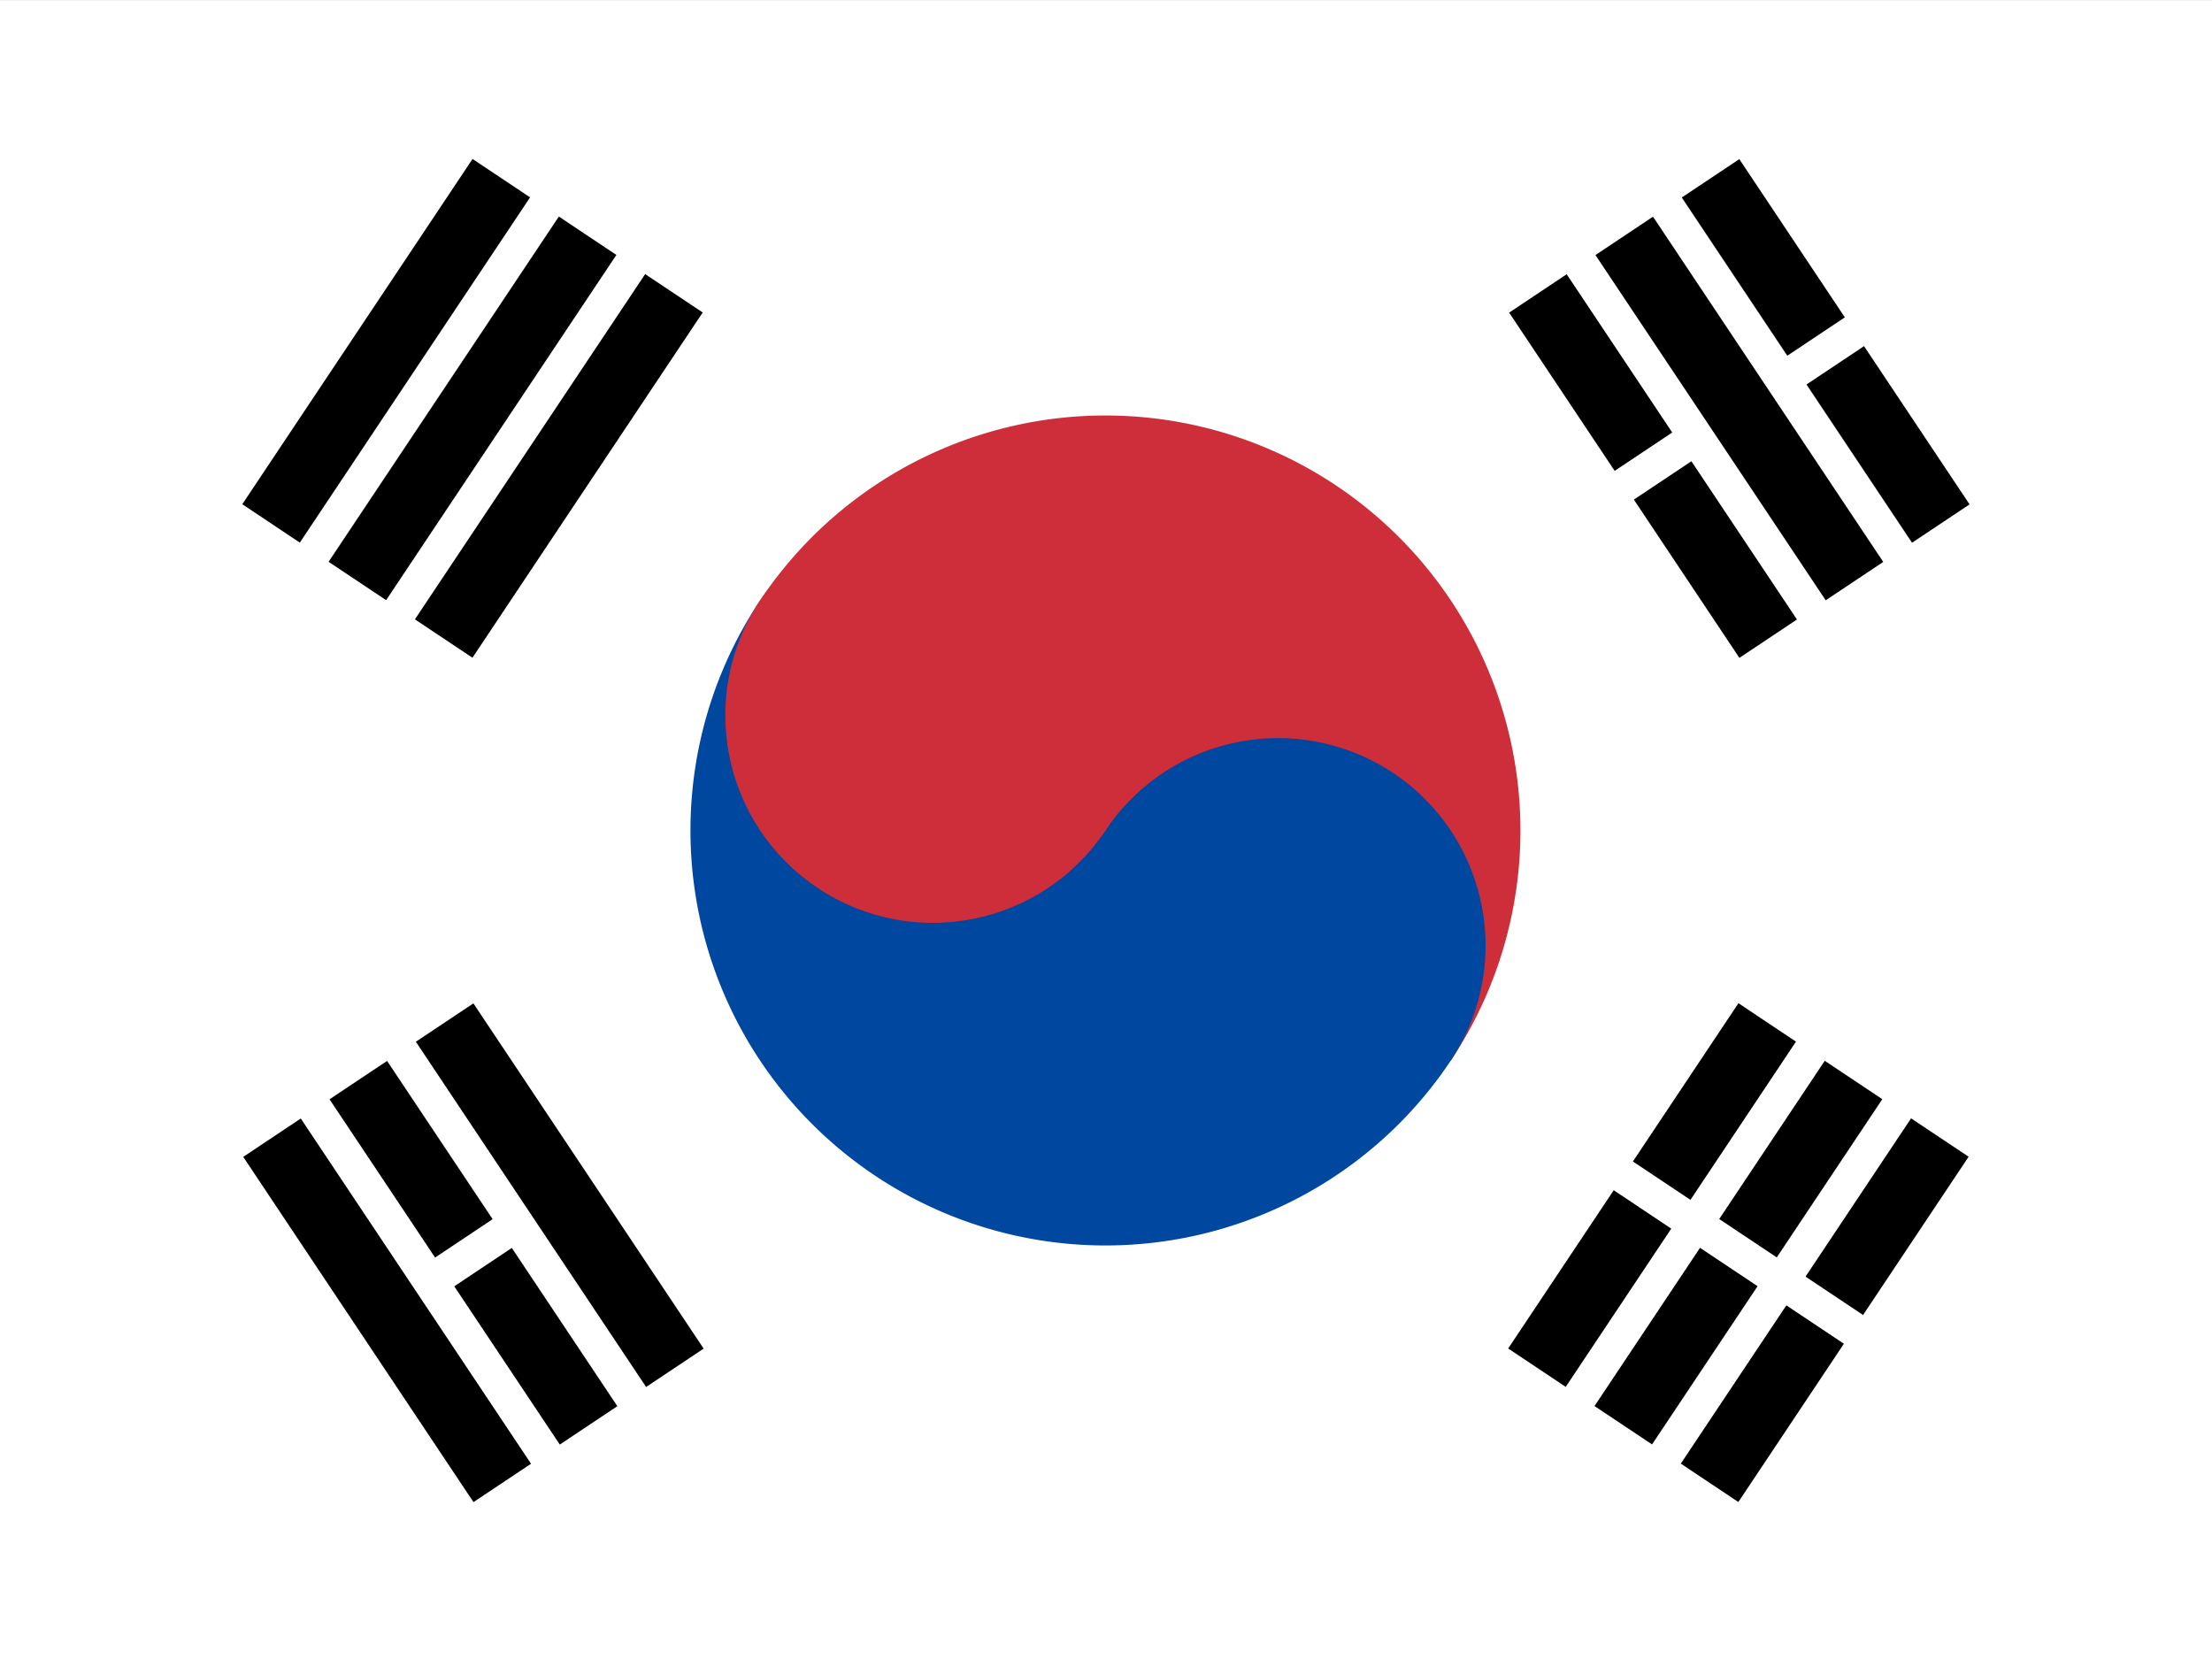
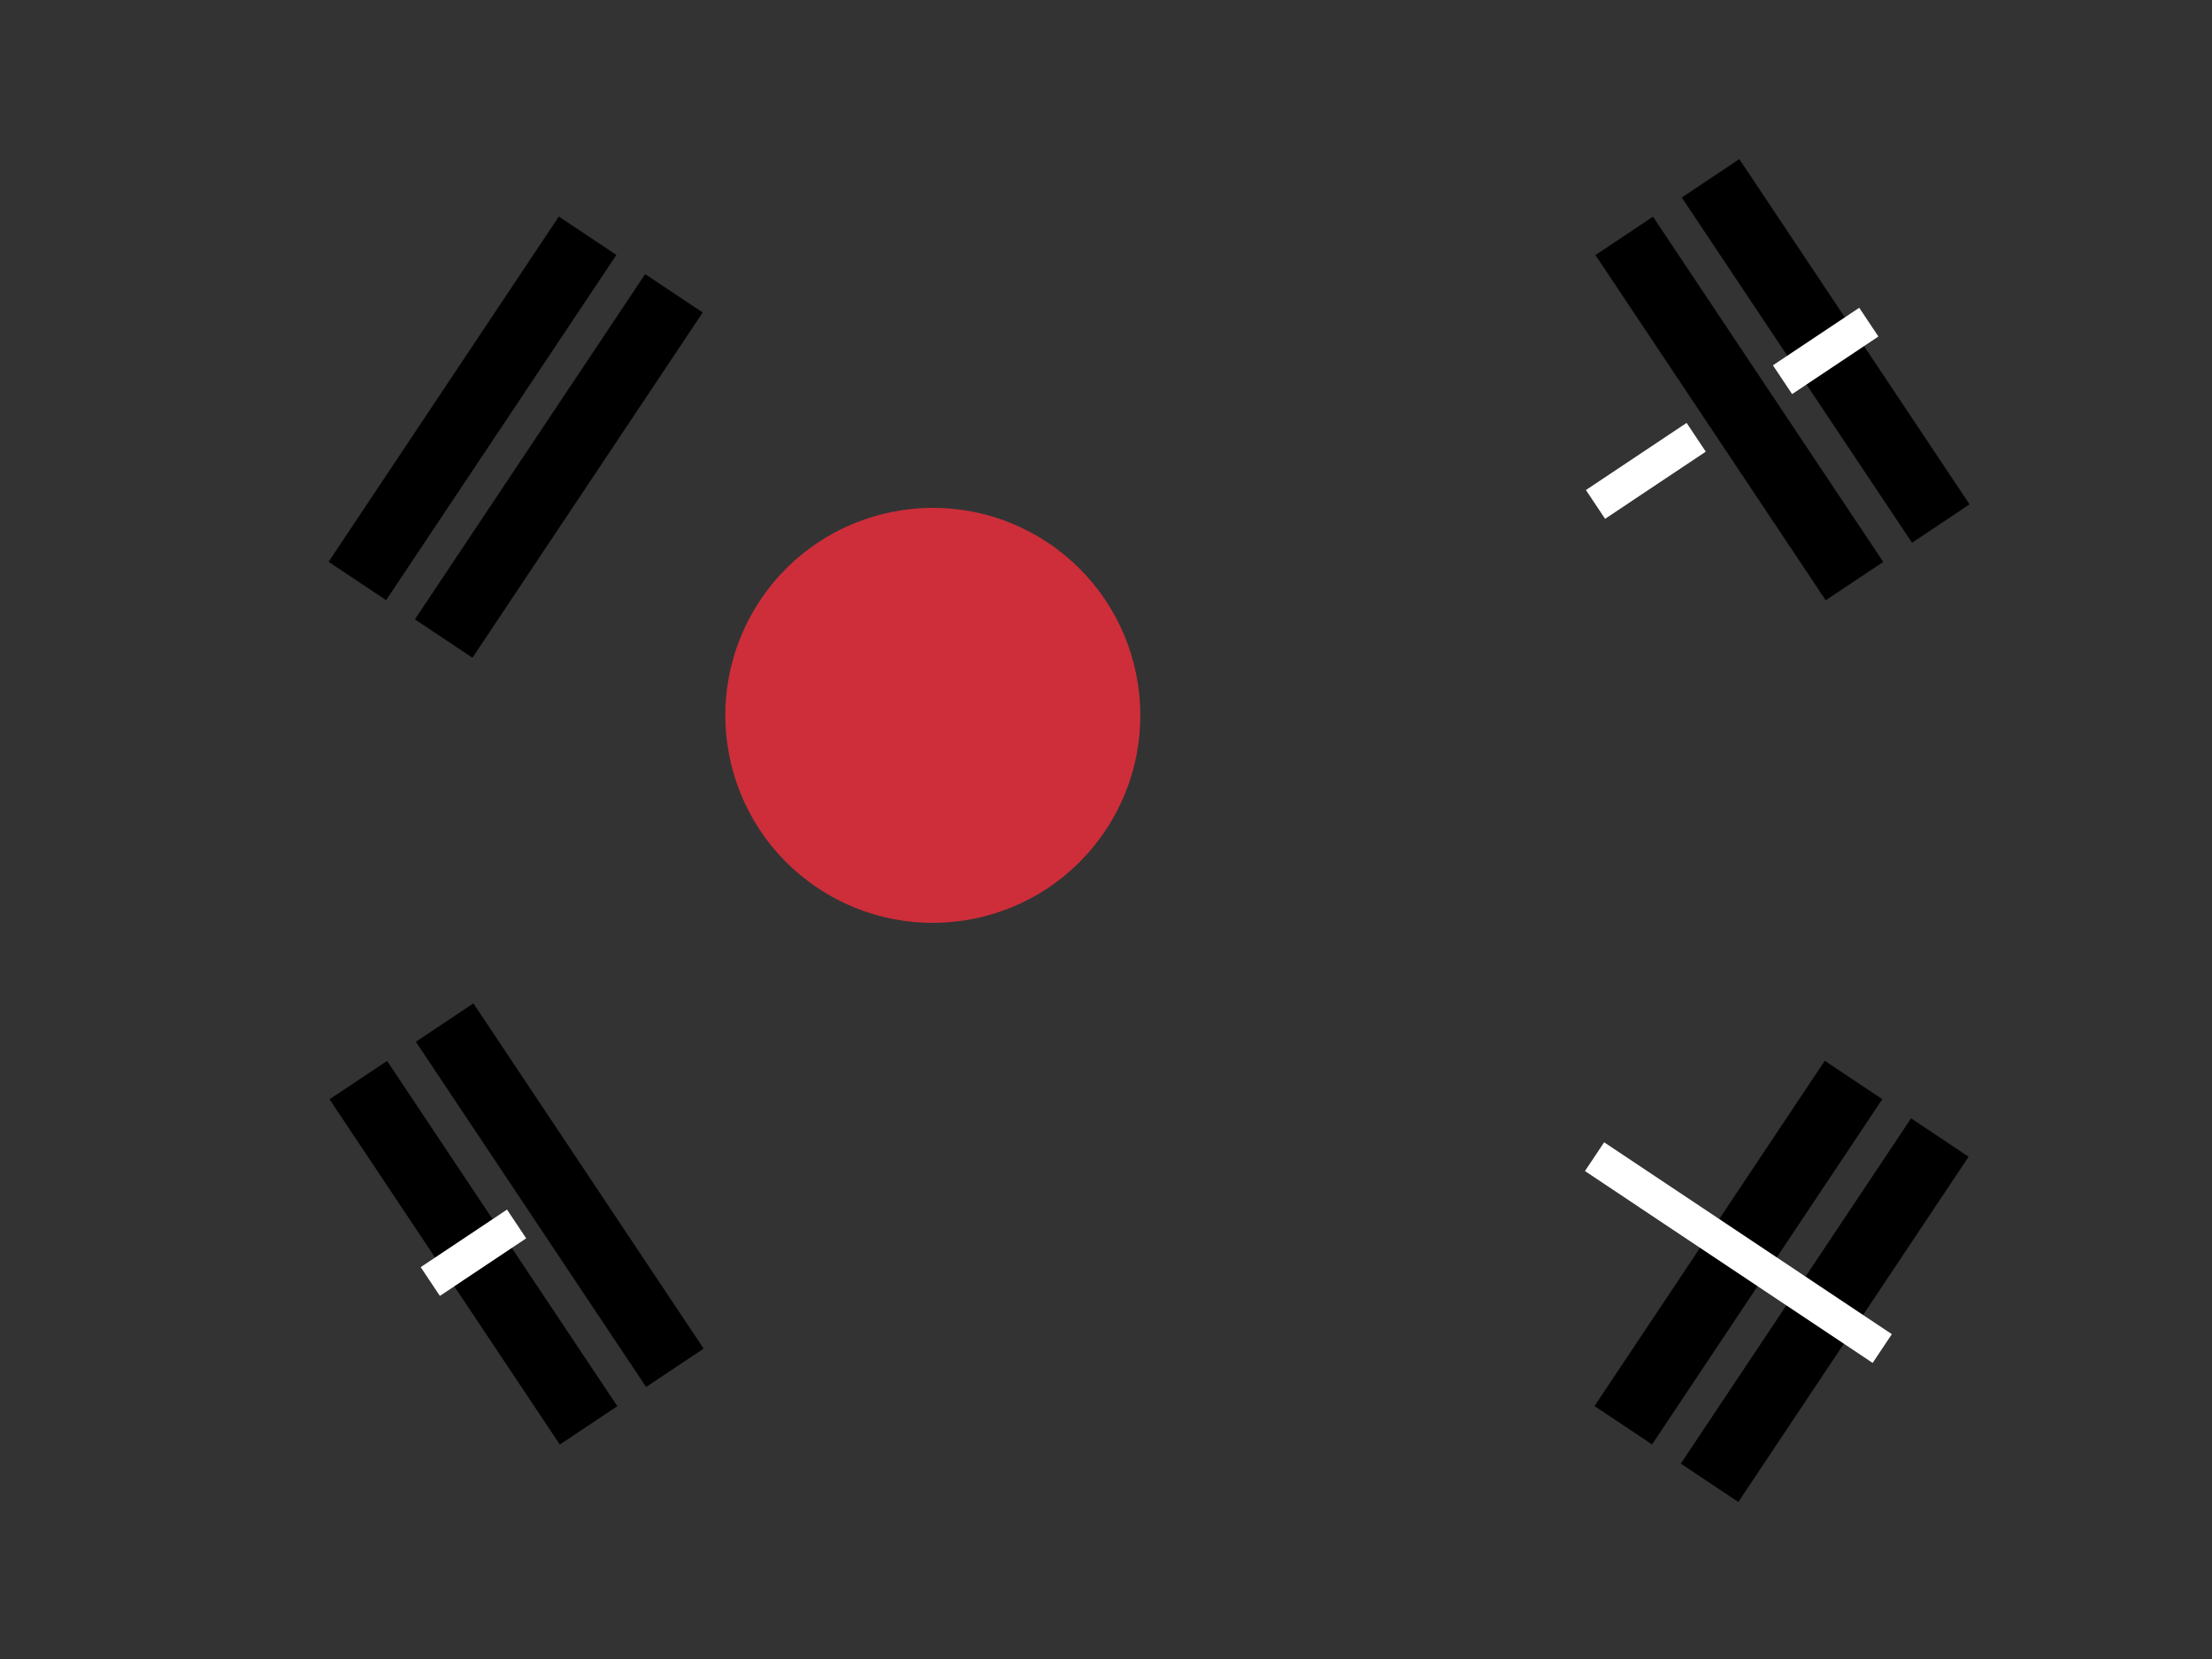
<svg xmlns="http://www.w3.org/2000/svg" xmlns:xlink="http://www.w3.org/1999/xlink" id="flag-icons-kr" viewBox="0 0 640 480">
  <rect x="0" y="0" width="640" height="480" fill="#333333" stroke="none" />
  <defs>
    <clipPath id="kr-a">
      <path fill-opacity=".7" d="M-95.8-.4h682.7v512H-95.8z" />
    </clipPath>
  </defs>
  <g fill-rule="evenodd" clip-path="url(#kr-a)" transform="translate(89.8 .4)scale(.938)">
-     <path fill="#fff" d="M-95.8-.4H587v512H-95.8Z" />
    <g transform="rotate(-56.3 361.6 -101.3)scale(10.667)">
      <g id="kr-c">
-         <path id="kr-b" fill="#000001" d="M-6-26H6v2H-6Zm0 3H6v2H-6Zm0 3H6v2H-6Z" />
+         <path id="kr-b" fill="#000001" d="M-6-26v2H-6Zm0 3H6v2H-6Zm0 3H6v2H-6Z" />
        <use xlink:href="#kr-b" width="100%" height="100%" y="44" />
      </g>
      <path stroke="#fff" d="M0 17v10" />
-       <path fill="#cd2e3a" d="M0-12a12 12 0 0 1 0 24Z" />
-       <path fill="#0047a0" d="M0-12a12 12 0 0 0 0 24A6 6 0 0 0 0 0Z" />
      <circle cy="-6" r="6" fill="#cd2e3a" />
    </g>
    <g transform="rotate(-123.7 191.2 62.2)scale(10.667)">
      <use xlink:href="#kr-c" width="100%" height="100%" />
      <path stroke="#fff" d="M0-23.5v3M0 17v3.5m0 3v3" />
    </g>
  </g>
</svg>